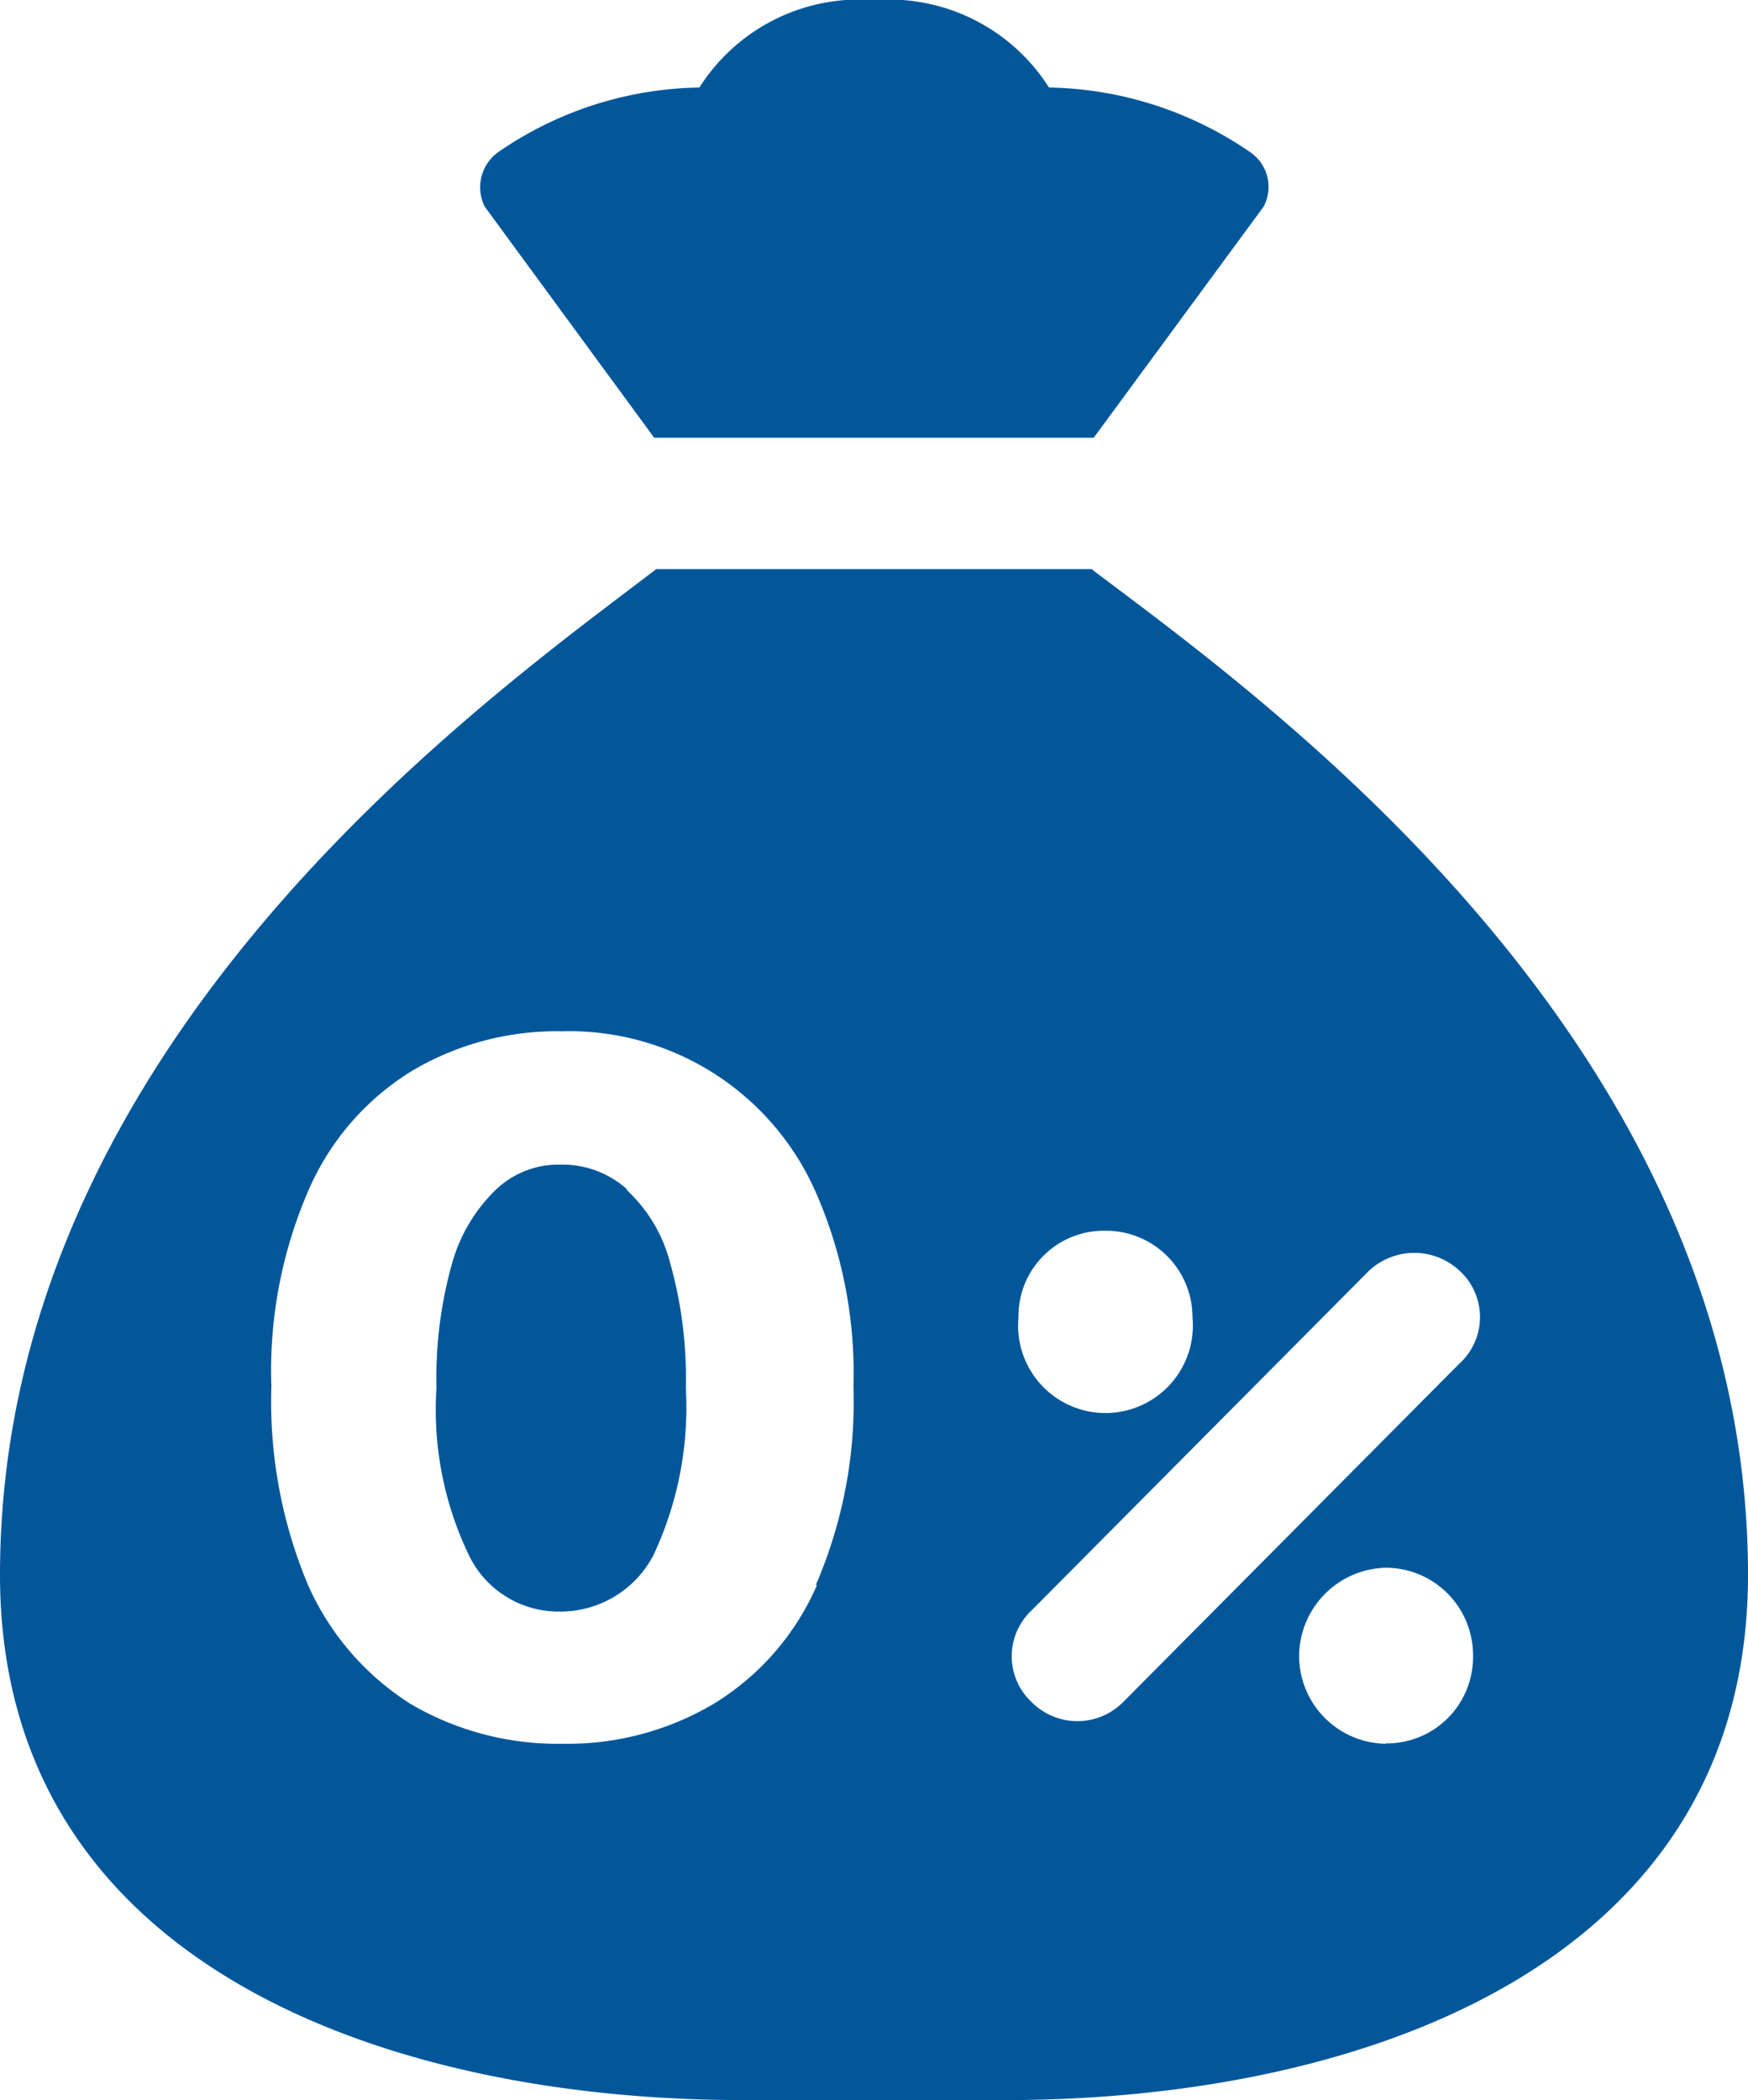
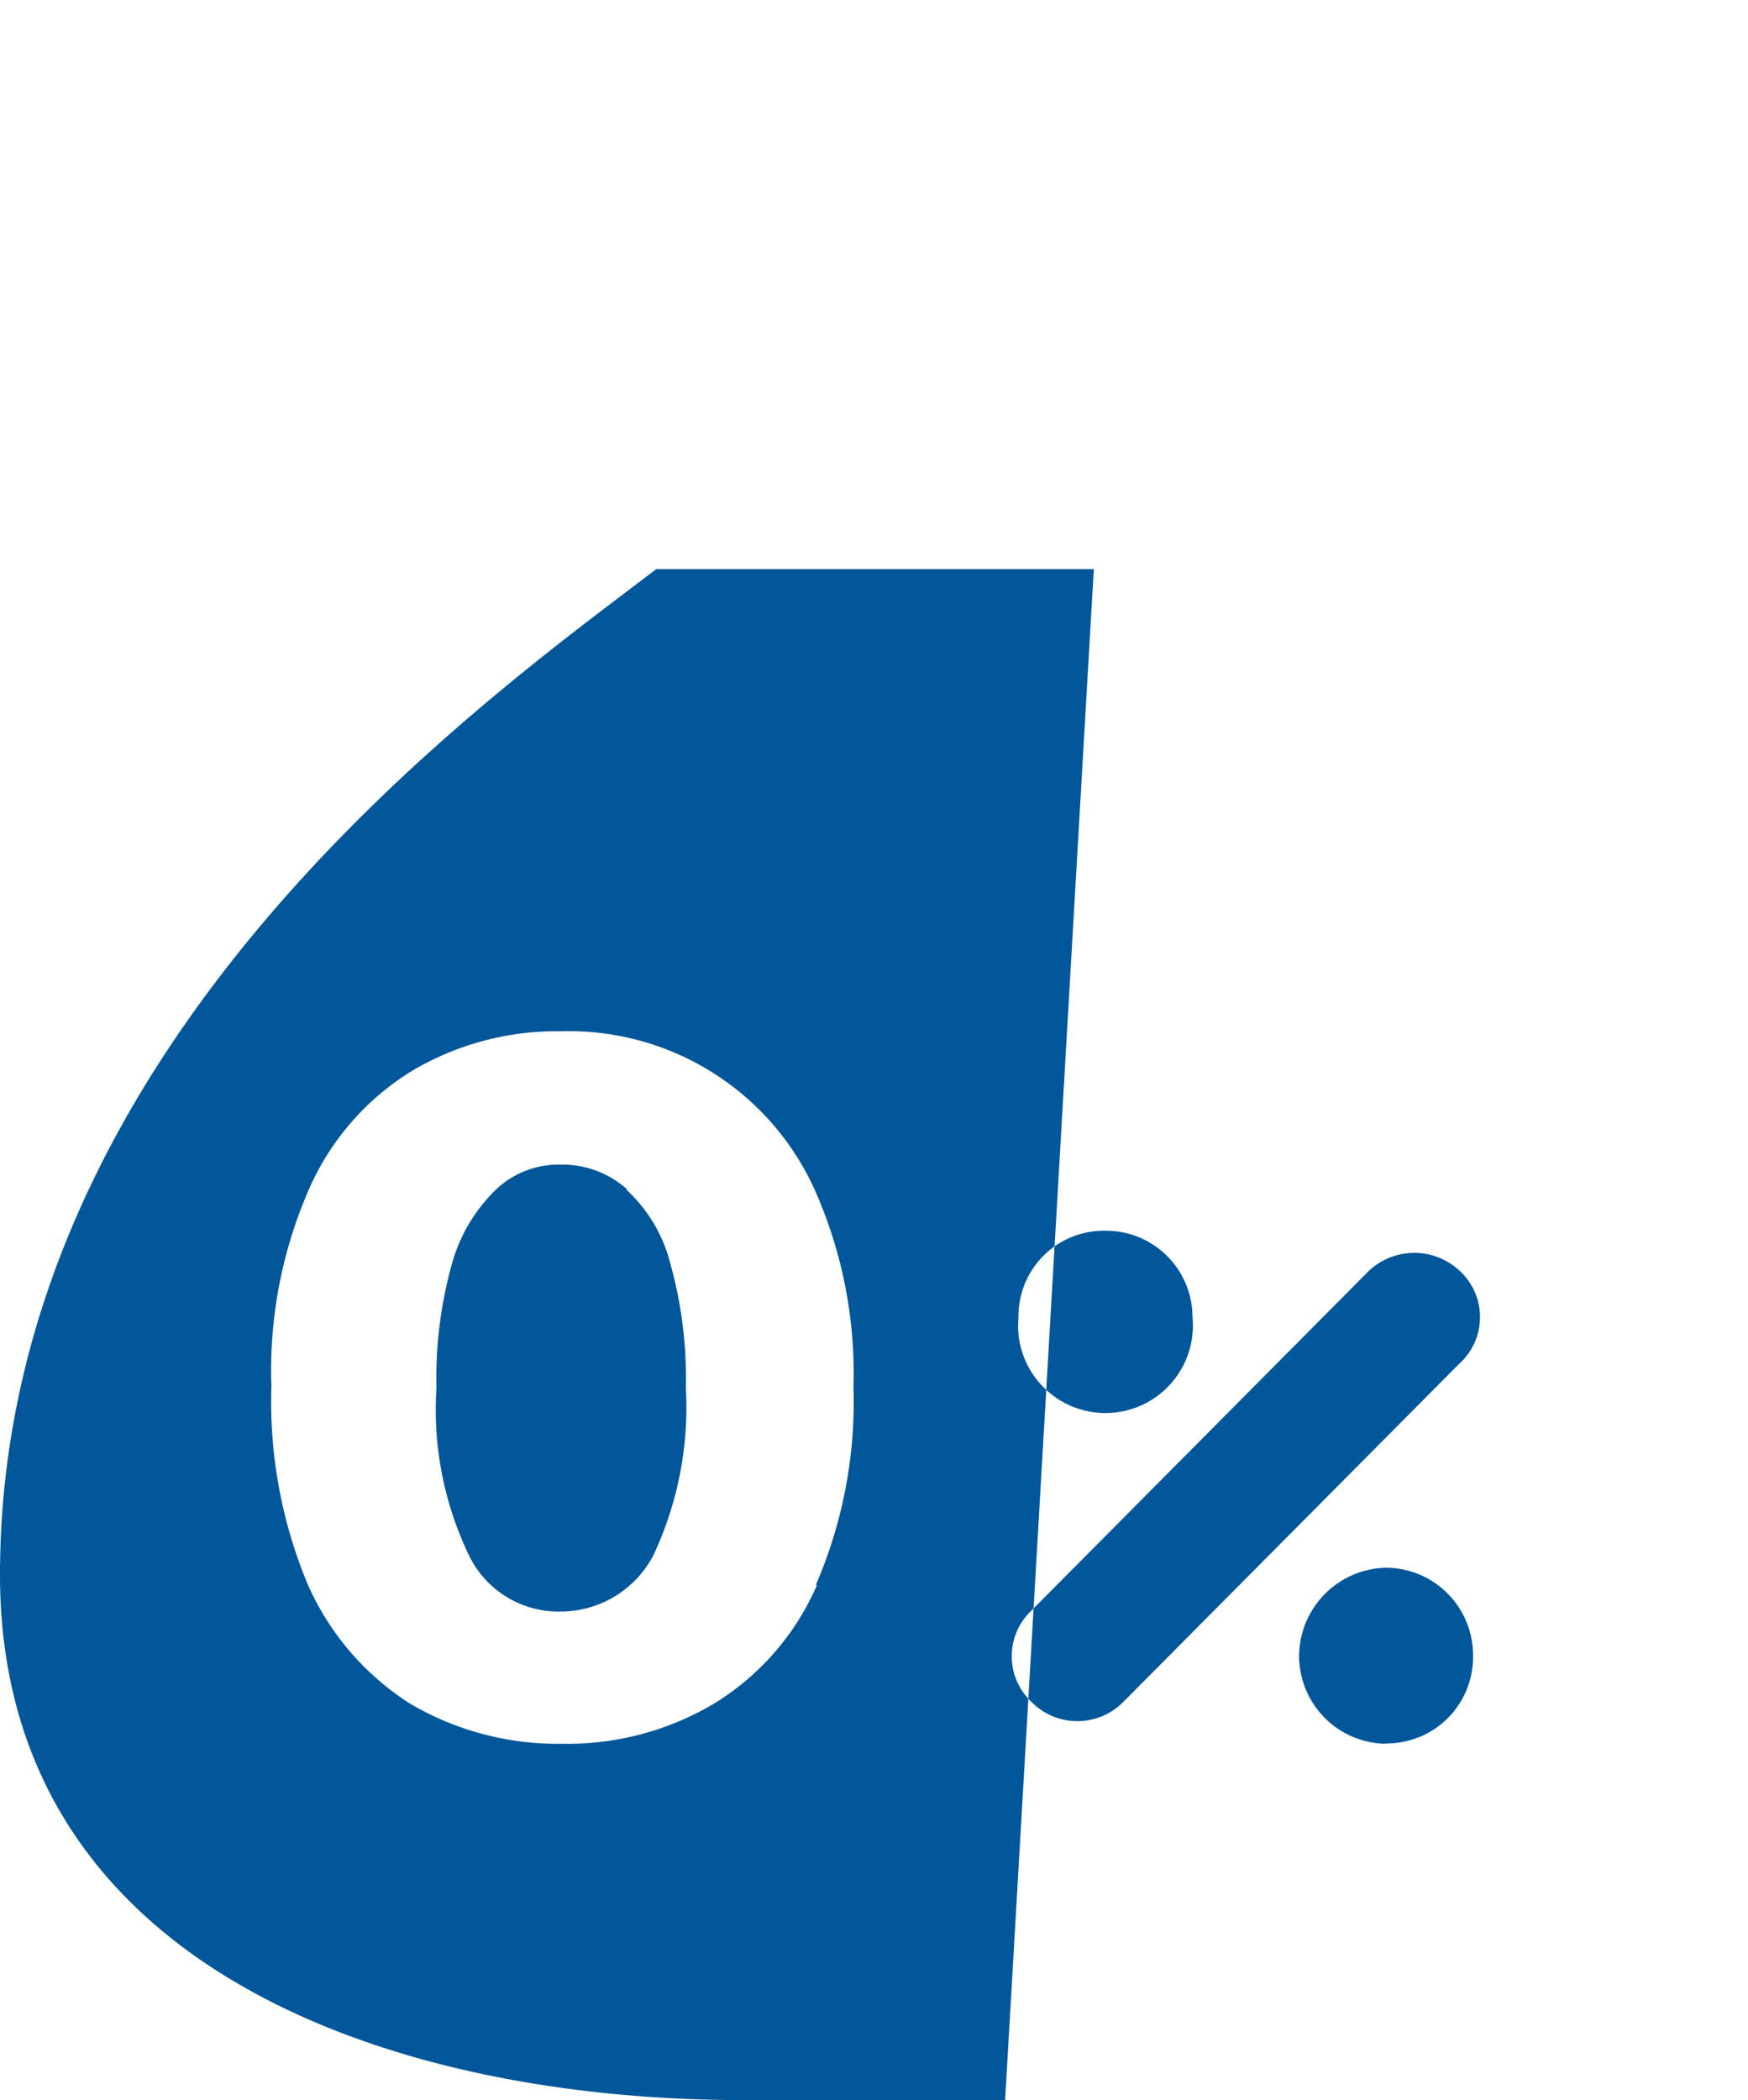
<svg xmlns="http://www.w3.org/2000/svg" width="20" height="24.016" viewBox="0 0 20 24.016">
-   <path data-name="Path 71" d="M8.635 5.186h5.005l1.944-2.643a.481.481 0 0 0-.163-.629 4.18 4.18 0 0 0-2.293-.733 2.169 2.169 0 0 0-2-1 2.169 2.169 0 0 0-2 1 4.155 4.155 0 0 0-2.293.733.494.494 0 0 0-.163.629l1.939 2.643z" transform="translate(-1.126 -.18)" style="fill:#02579b" />
  <path data-name="Path 72" d="M8.367 11.9a1.107 1.107 0 0 0-.757-.279 1.037 1.037 0 0 0-.745.291 1.875 1.875 0 0 0-.5.85 4.838 4.838 0 0 0-.175 1.409 3.843 3.843 0 0 0 .373 1.921 1.138 1.138 0 0 0 1.036.64 1.2 1.2 0 0 0 1.071-.64 3.975 3.975 0 0 0 .373-1.921 4.838 4.838 0 0 0-.175-1.409 1.723 1.723 0 0 0-.5-.85z" transform="translate(-1.196 1.698)" style="fill:#02579b" />
-   <path data-name="Path 73" d="M14.415 5.77H9.409C7.523 7.214 1.9 11.16 1.9 17.272c0 4.505 4.505 6.007 8.5 6.007h3c4 0 8.5-1.5 8.5-6.007 0-6.112-5.623-10.07-7.509-11.5zm-3.167 11.618a2.975 2.975 0 0 1-1.187 1.362 3.283 3.283 0 0 1-1.723.454A3.325 3.325 0 0 1 6.6 18.75a3.091 3.091 0 0 1-1.176-1.362 5.416 5.416 0 0 1-.419-2.27 5.176 5.176 0 0 1 .431-2.258 3 3 0 0 1 1.176-1.35 3.242 3.242 0 0 1 1.711-.454 3.084 3.084 0 0 1 2.9 1.816 5.15 5.15 0 0 1 .442 2.247 5.266 5.266 0 0 1-.431 2.27zm3.306-4.051a.989.989 0 0 1 .99.99 1 1 0 1 1-1.991 0 .977.977 0 0 1 1.001-.99zm3.2 5.867a1.006 1.006 0 0 1-.99-1 1.016 1.016 0 0 1 .99-1.013 1 1 0 0 1 1 1.013.987.987 0 0 1-.998.996zm.85-4.354-3.853 3.877a.738.738 0 0 1-1.048 0 .718.718 0 0 1 0-1.048l3.855-3.879a.759.759 0 0 1 1.048 0 .718.718 0 0 1-.001 1.05z" transform="translate(-1.9 .738)" style="fill:#02579b" />
+   <path data-name="Path 73" d="M14.415 5.77H9.409C7.523 7.214 1.9 11.16 1.9 17.272c0 4.505 4.505 6.007 8.5 6.007h3zm-3.167 11.618a2.975 2.975 0 0 1-1.187 1.362 3.283 3.283 0 0 1-1.723.454A3.325 3.325 0 0 1 6.6 18.75a3.091 3.091 0 0 1-1.176-1.362 5.416 5.416 0 0 1-.419-2.27 5.176 5.176 0 0 1 .431-2.258 3 3 0 0 1 1.176-1.35 3.242 3.242 0 0 1 1.711-.454 3.084 3.084 0 0 1 2.9 1.816 5.15 5.15 0 0 1 .442 2.247 5.266 5.266 0 0 1-.431 2.27zm3.306-4.051a.989.989 0 0 1 .99.99 1 1 0 1 1-1.991 0 .977.977 0 0 1 1.001-.99zm3.2 5.867a1.006 1.006 0 0 1-.99-1 1.016 1.016 0 0 1 .99-1.013 1 1 0 0 1 1 1.013.987.987 0 0 1-.998.996zm.85-4.354-3.853 3.877a.738.738 0 0 1-1.048 0 .718.718 0 0 1 0-1.048l3.855-3.879a.759.759 0 0 1 1.048 0 .718.718 0 0 1-.001 1.05z" transform="translate(-1.9 .738)" style="fill:#02579b" />
</svg>